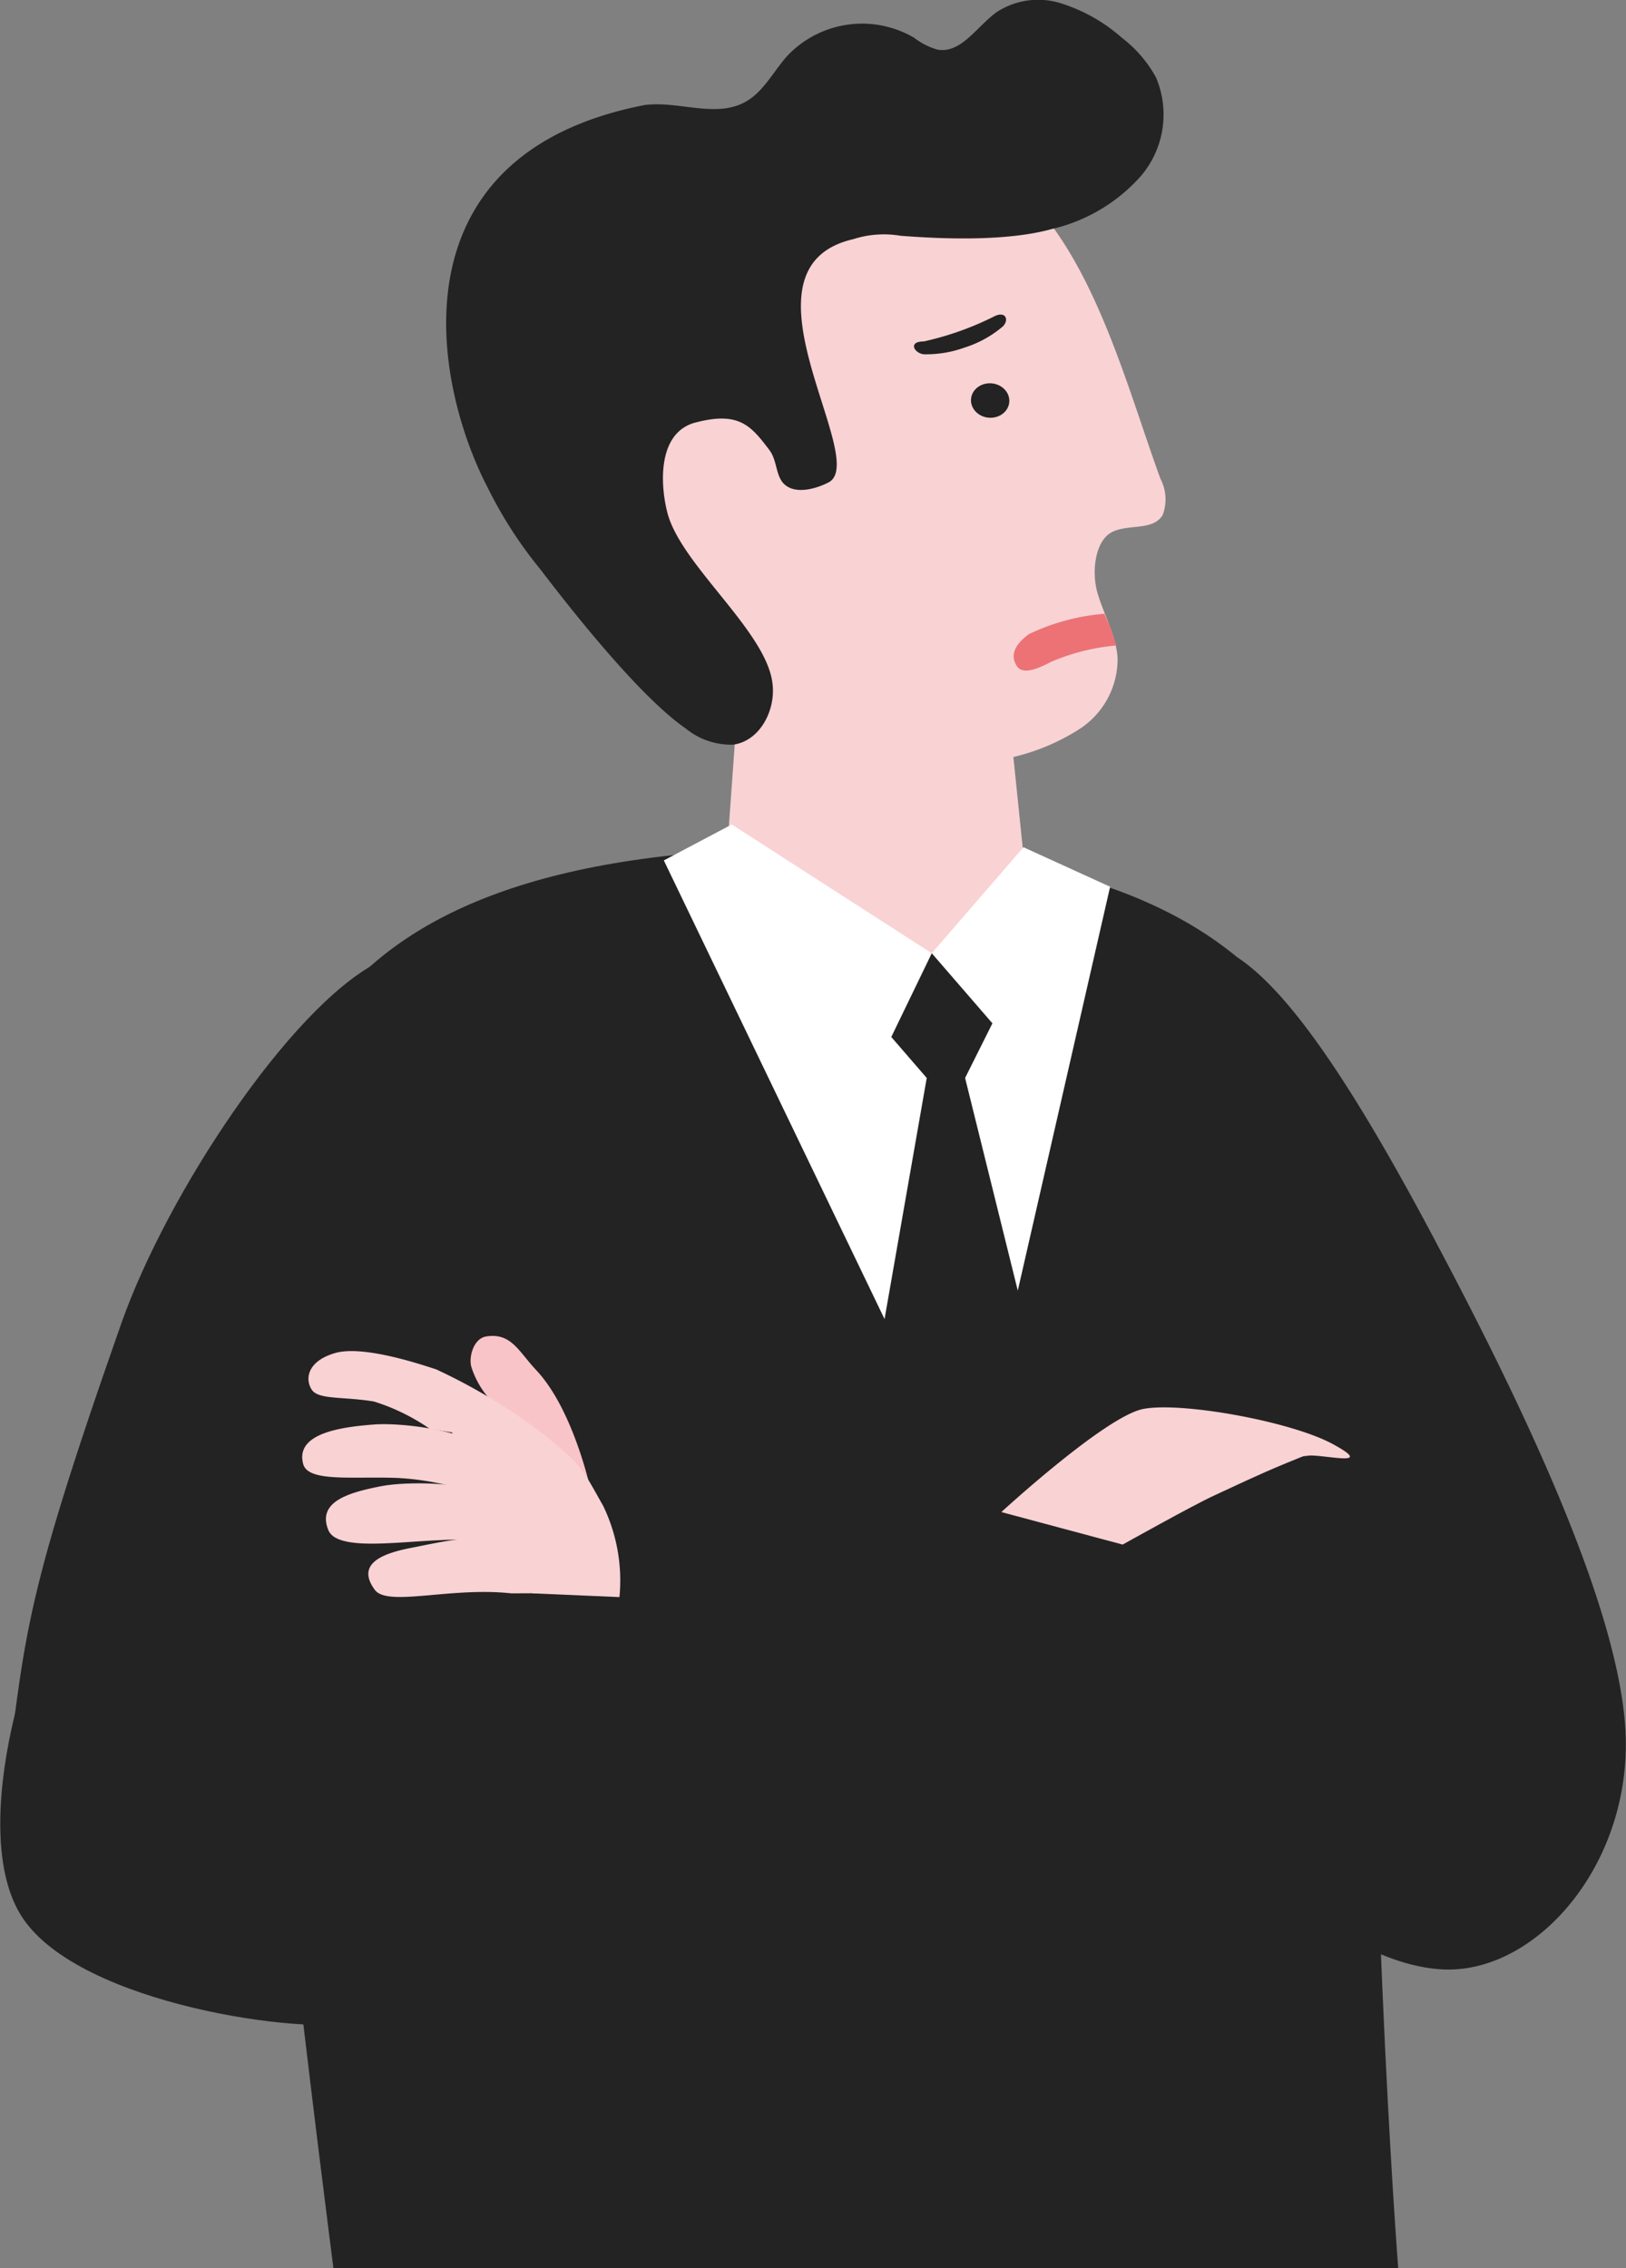
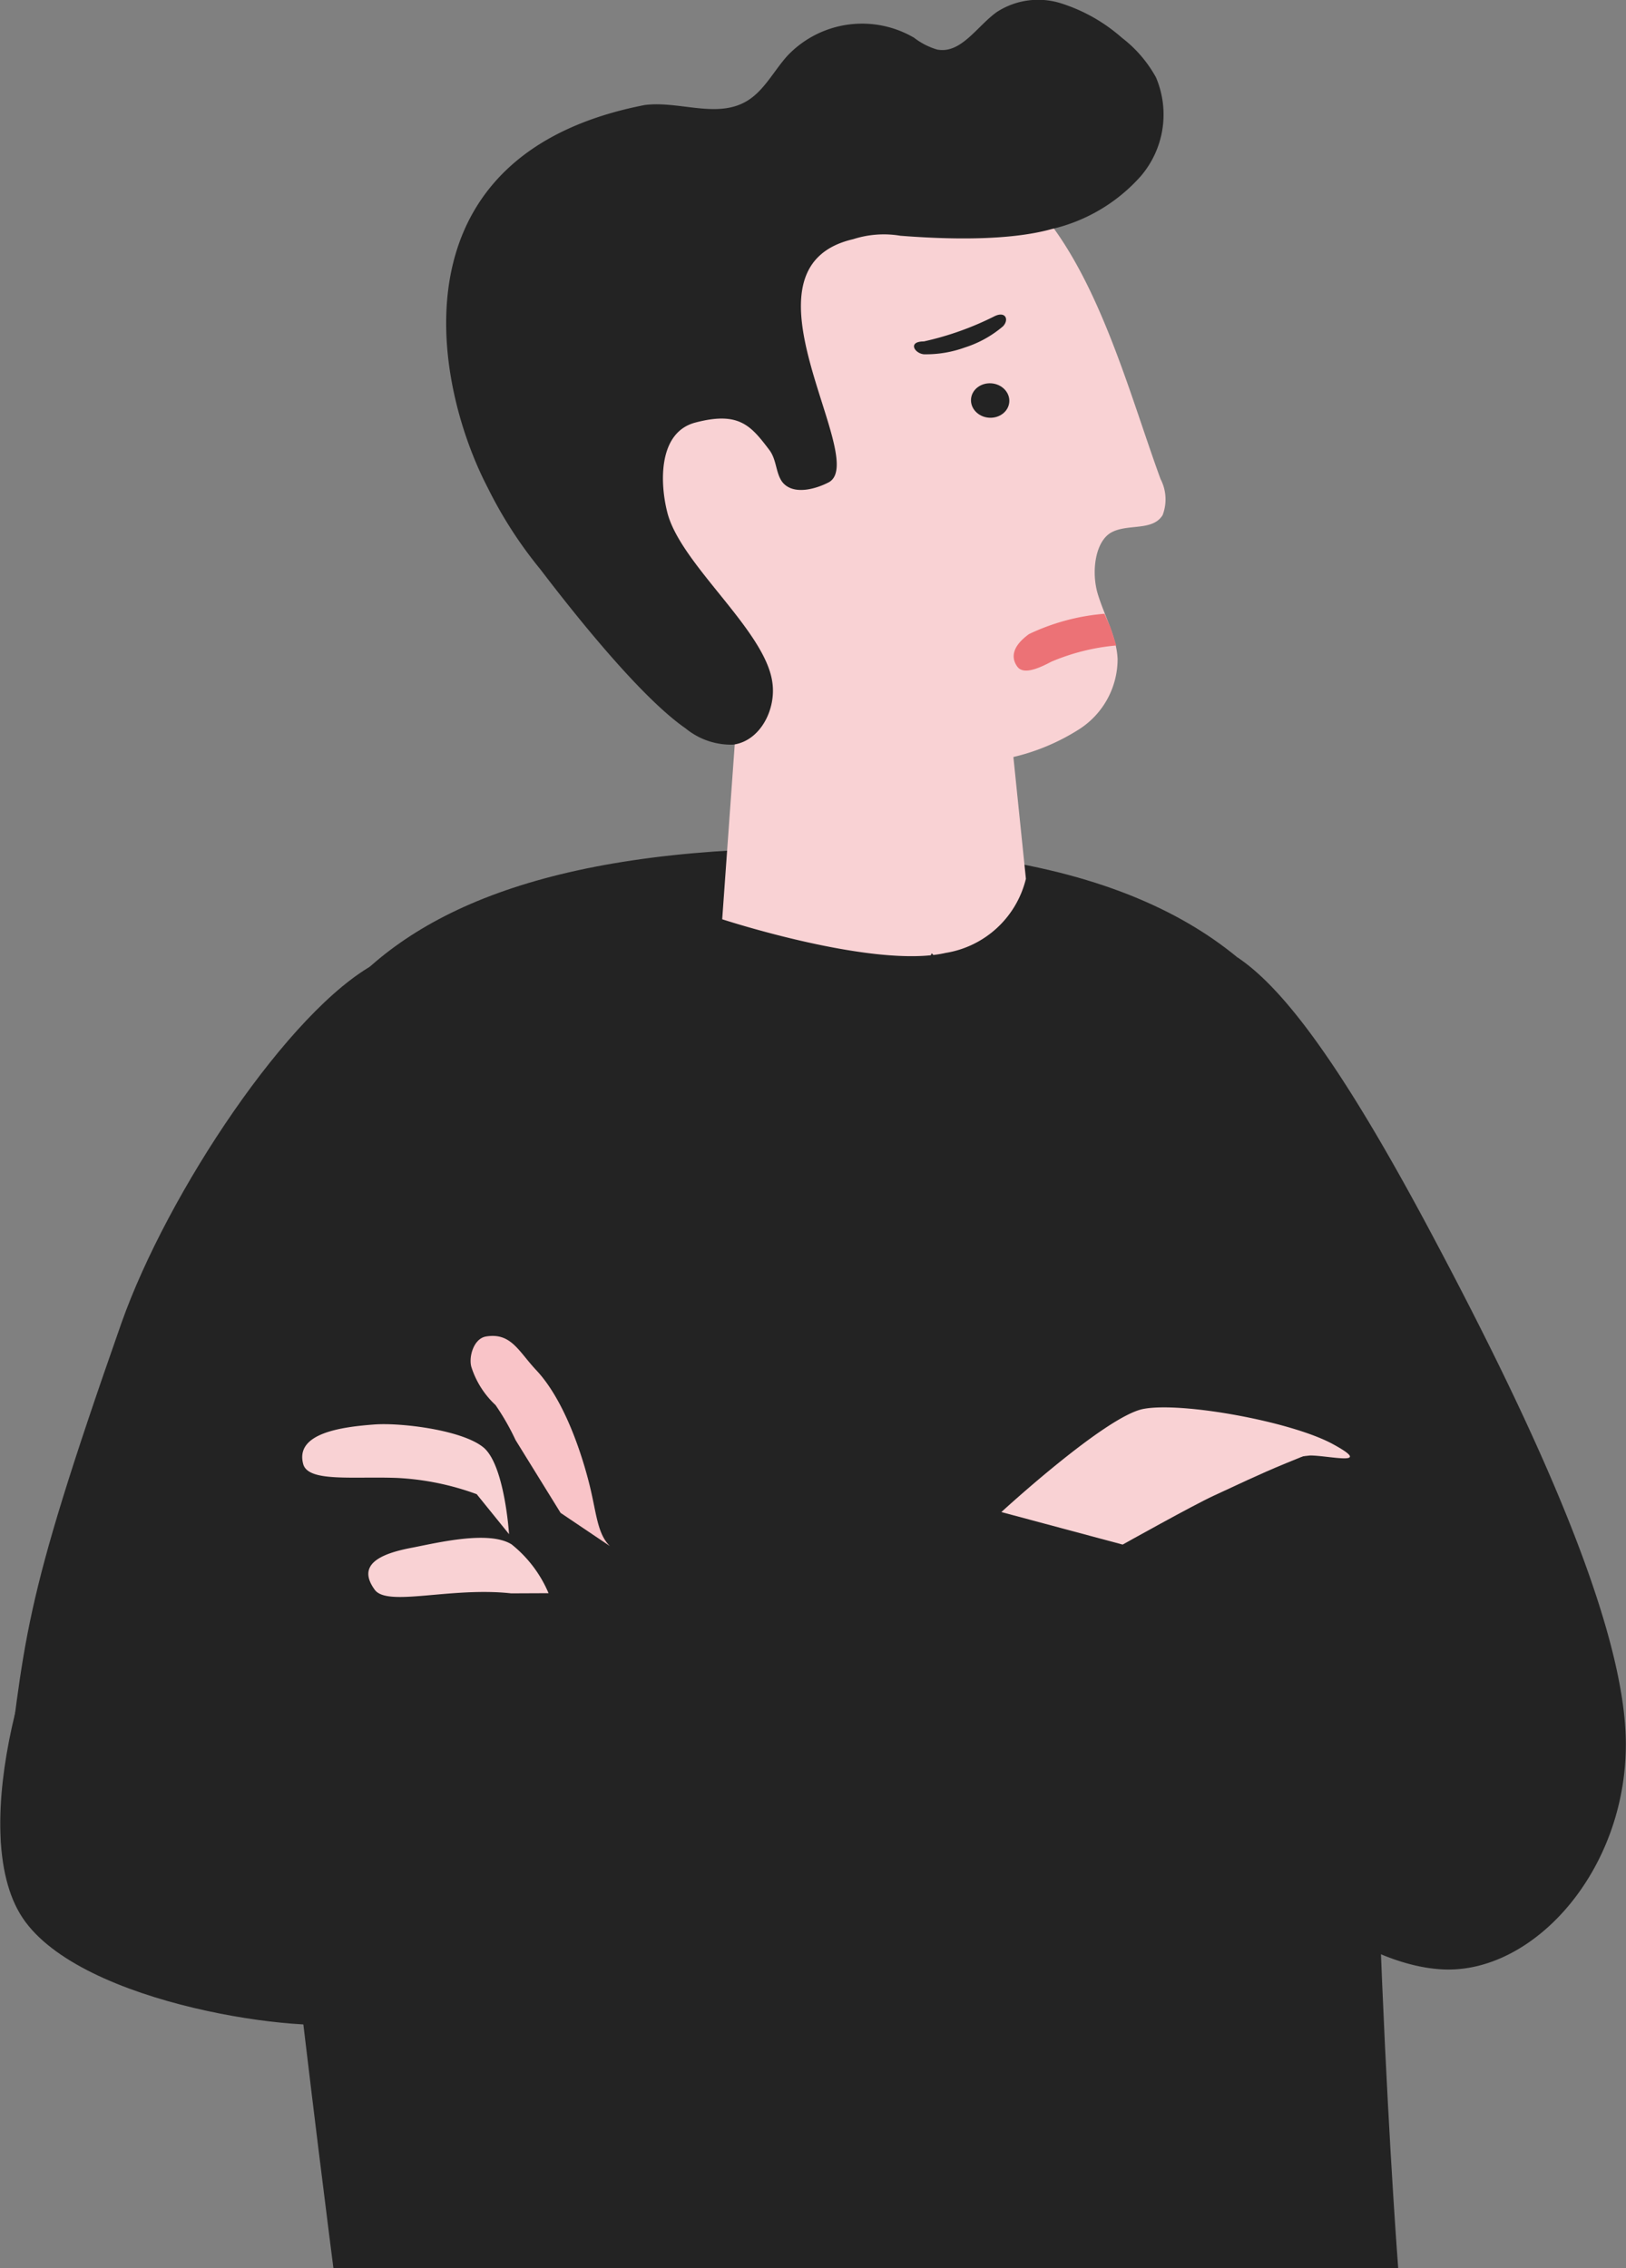
<svg xmlns="http://www.w3.org/2000/svg" viewBox="0 0 100.01 139.5">
  <rect x="0" y="0" width="100.01" height="139.5" fill="#808080" stroke="none" />
  <defs>
    <style>.cls-1{fill:#232323}.cls-2{fill:#f9d2d4}</style>
  </defs>
  <g id="レイヤー_2" data-name="レイヤー 2">
    <g id="contents">
      <path class="cls-1" d="M49.68 52.16C17.23 52.37 15.57 67.68 15 83.52c-.36 10.68 5.51 56 5.51 56H86s-2.13-27.35-1.47-57.29c-1.38-6.57 3.04-30.71-34.85-30.07z" />
      <path class="cls-2" d="M39 16.59a13.82 13.82 0 016.22-5.36C49.46 9.11 54.39 8.1 59 9.52c7.3 2.28 9.81 12.91 12.38 19.94a2.71 2.71 0 01.13 2.22c-.61 1-2.13.52-3.14 1.06s-1.26 2.43-.85 3.79 1.16 2.63 1.22 4a5.13 5.13 0 01-2.36 4.32 13.12 13.12 0 01-4.05 1.71l.77 7.49a6.07 6.07 0 01-4.94 4.56c-4.39 1-13.74-2.07-13.74-2.07l.78-10.88c-2-1.55-3-4-4.07-5.8-1.54-2.79-2.16-6-2.74-9.25-.92-4.68-1.71-9.94.61-14.02z" />
      <ellipse class="cls-1" cx="60.91" cy="24.63" rx="1.06" ry="1.18" transform="rotate(-85.55 60.908 24.637)" />
      <path class="cls-1" d="M.15 111.37c1.48-10.93 1-12 7.32-30 2.83-8 10.34-19.31 15.67-22.13l8.77 30.06L14.45 119s-15.79 3.3-14.3-7.63z" />
      <path class="cls-1" d="M16.35 95.85c4.86 1.78 16.88 3.92 36.65-3.75 2.46 5.64 3.25 4.23 6 9.72-18.1 11.3-26.31 19.34-37.18 22.54-2.8.82-16.83-1-20.43-6.4S2.11 99.3 4.7 96.5s11.65-.65 11.65-.65z" />
-       <path d="M67.93 37.75A13.28 13.28 0 0063.29 39c-1.09.79-1.09 1.49-.72 2s1.28.13 2.09-.3a13.16 13.16 0 014-1l-.36-1.12c-.19-.38-.37-.83-.37-.83z" fill="#ec7276" />
+       <path d="M67.93 37.75A13.28 13.28 0 0063.29 39c-1.09.79-1.09 1.49-.72 2s1.28.13 2.09-.3a13.16 13.16 0 014-1l-.36-1.12z" fill="#ec7276" />
      <path class="cls-1" d="M76.12 58.89c3 2 6.64 7.13 11.61 16.4C93.46 86 100 99.47 100 107.28s-5.68 14.1-11.23 13.85-11.35-6.06-11.35-6.06 2.73-18.08 3-24.39-4.3-31.79-4.3-31.79zM61.17 19.45A18.52 18.52 0 0156.82 21c-1 0-.58.73 0 .79a7 7 0 002.53-.42 6.76 6.76 0 002.34-1.3c.39-.41.16-.95-.52-.62z" />
-       <path fill="#fff" d="M45.01 50.71l12.3 7.92 5.64-6.52 5.33 2.43-8.59 37.57-18.86-39.19 4.18-2.21z" />
      <path class="cls-1" d="M57.31 58.63l-2.49 5.15L57 66.3l-3.53 20.18 6.39 7.74 4.21-8.91-4.71-19.01 1.68-3.36-3.73-4.31z" />
      <path class="cls-2" d="M61.59 93s6.39-5.88 8.72-6.34 9.1.76 11.67 2.16-.24.7-1.4.7a105.17 105.17 0 00-12.36 2.1A62.52 62.52 0 0161.59 93z" />
      <path class="cls-2" d="M61.59 93l7.46 2s4.35-2.43 5.59-3 2.79-1.32 4.45-2c1.49-.62 1.94-.76 1.94-.76l-4.32-.34L67 90.5z" />
      <path class="cls-1" d="M42.73 26c-2.26.63-2.14 3.73-1.69 5.5.79 3.19 6 7.23 6.46 10.44.26 1.67-.73 3.64-2.41 3.86a4.4 4.4 0 01-2.92-1c-2.79-1.93-6.88-7.09-8.94-9.79A26.29 26.29 0 0130 30c-3.41-6.55-5.91-20.51 9.65-23.54 2.08-.27 4.36.82 6.19-.19 1.13-.62 1.73-1.89 2.6-2.85a6.33 6.33 0 017.78-1.1 4.31 4.31 0 001.43.73c1.47.27 2.44-1.44 3.66-2.31a4.67 4.67 0 014-.52A10.39 10.39 0 0169 2.32a7.81 7.81 0 012.1 2.44 5.83 5.83 0 01-.93 6.07 10.49 10.49 0 01-5.49 3.26c-2.66.74-6.49.63-9.3.41a6.15 6.15 0 00-2.9.21c-7.61 1.76 1 13.48-1.48 14.94-.79.42-2.21.84-2.88 0-.42-.56-.34-1.39-.82-2-1.13-1.49-1.87-2.37-4.57-1.65z" />
      <path class="cls-2" d="M31.44 98c-3.73-.41-7.61.85-8.39-.22-1.13-1.55.33-2.22 2.3-2.59 1.55-.3 4.73-1.08 6.12-.2a7.66 7.66 0 012.27 3z" />
-       <path class="cls-2" d="M30 94.87c-2.74-.68-9.1 1-9.81-.77s1.33-2.32 3.3-2.7c1.55-.29 5.19-.27 6.57.61s2.13 5 2.13 5z" />
      <path class="cls-2" d="M29.32 91.9a16.58 16.58 0 00-4.91-1c-2.74-.1-5.45.27-5.76-.85-.52-1.91 2.37-2.29 4.42-2.44 1.62-.11 5.35.34 6.66 1.41s1.58 5.34 1.58 5.34z" />
      <path d="M37.51 95.09c-.77-.76-.82-2-1.23-3.68s-1.47-5.18-3.28-7.12c-1.1-1.16-1.55-2.34-3.1-2.09-.8.13-1.1 1.34-.89 1.93a5.45 5.45 0 001.47 2.29 15 15 0 011.23 2.15l2.77 4.48z" fill="#f9c4c8" />
-       <path class="cls-2" d="M26.45 87.89A12.67 12.67 0 0023 86.2c-1.86-.31-3.4-.1-3.82-.72s-.32-1.75 1.43-2.26 5.39.74 6.21 1a35.69 35.69 0 016.28 3.74c2.72 2.14 2.66 2.3 4 4.66a10.55 10.55 0 011 5.61L32.76 98 31 94.29l-3.2-6.19z" />
    </g>
  </g>
</svg>